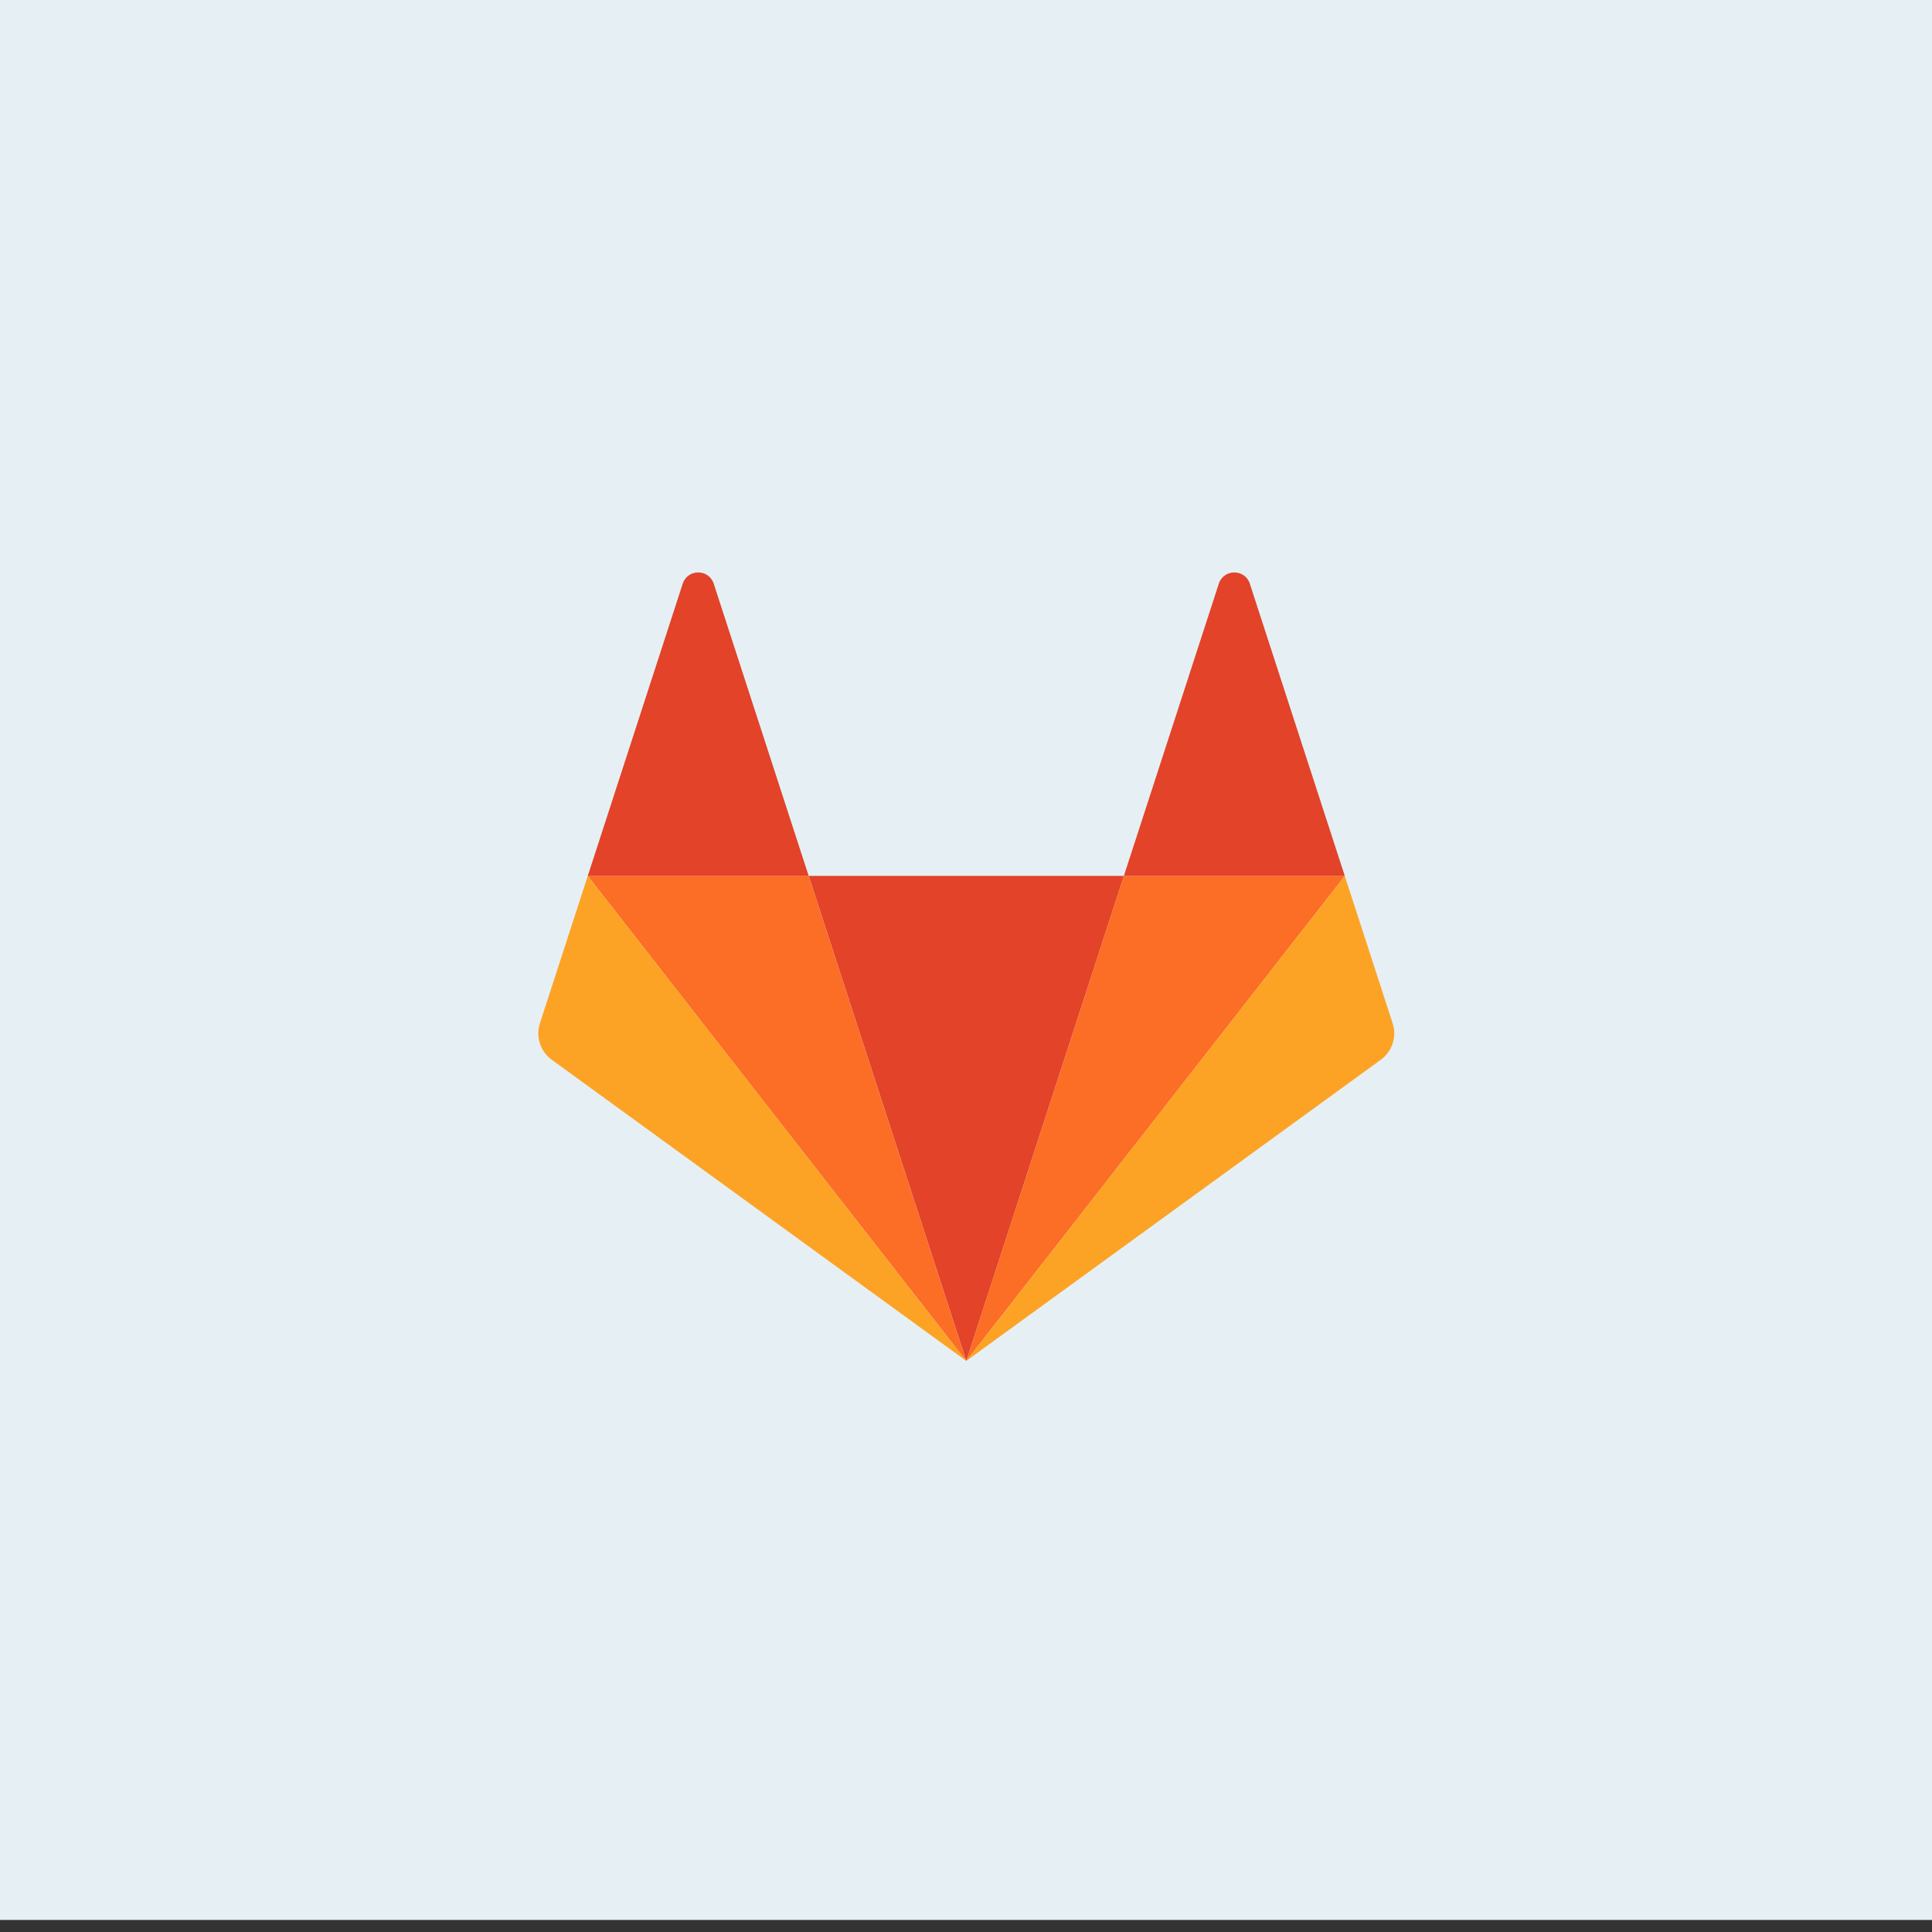
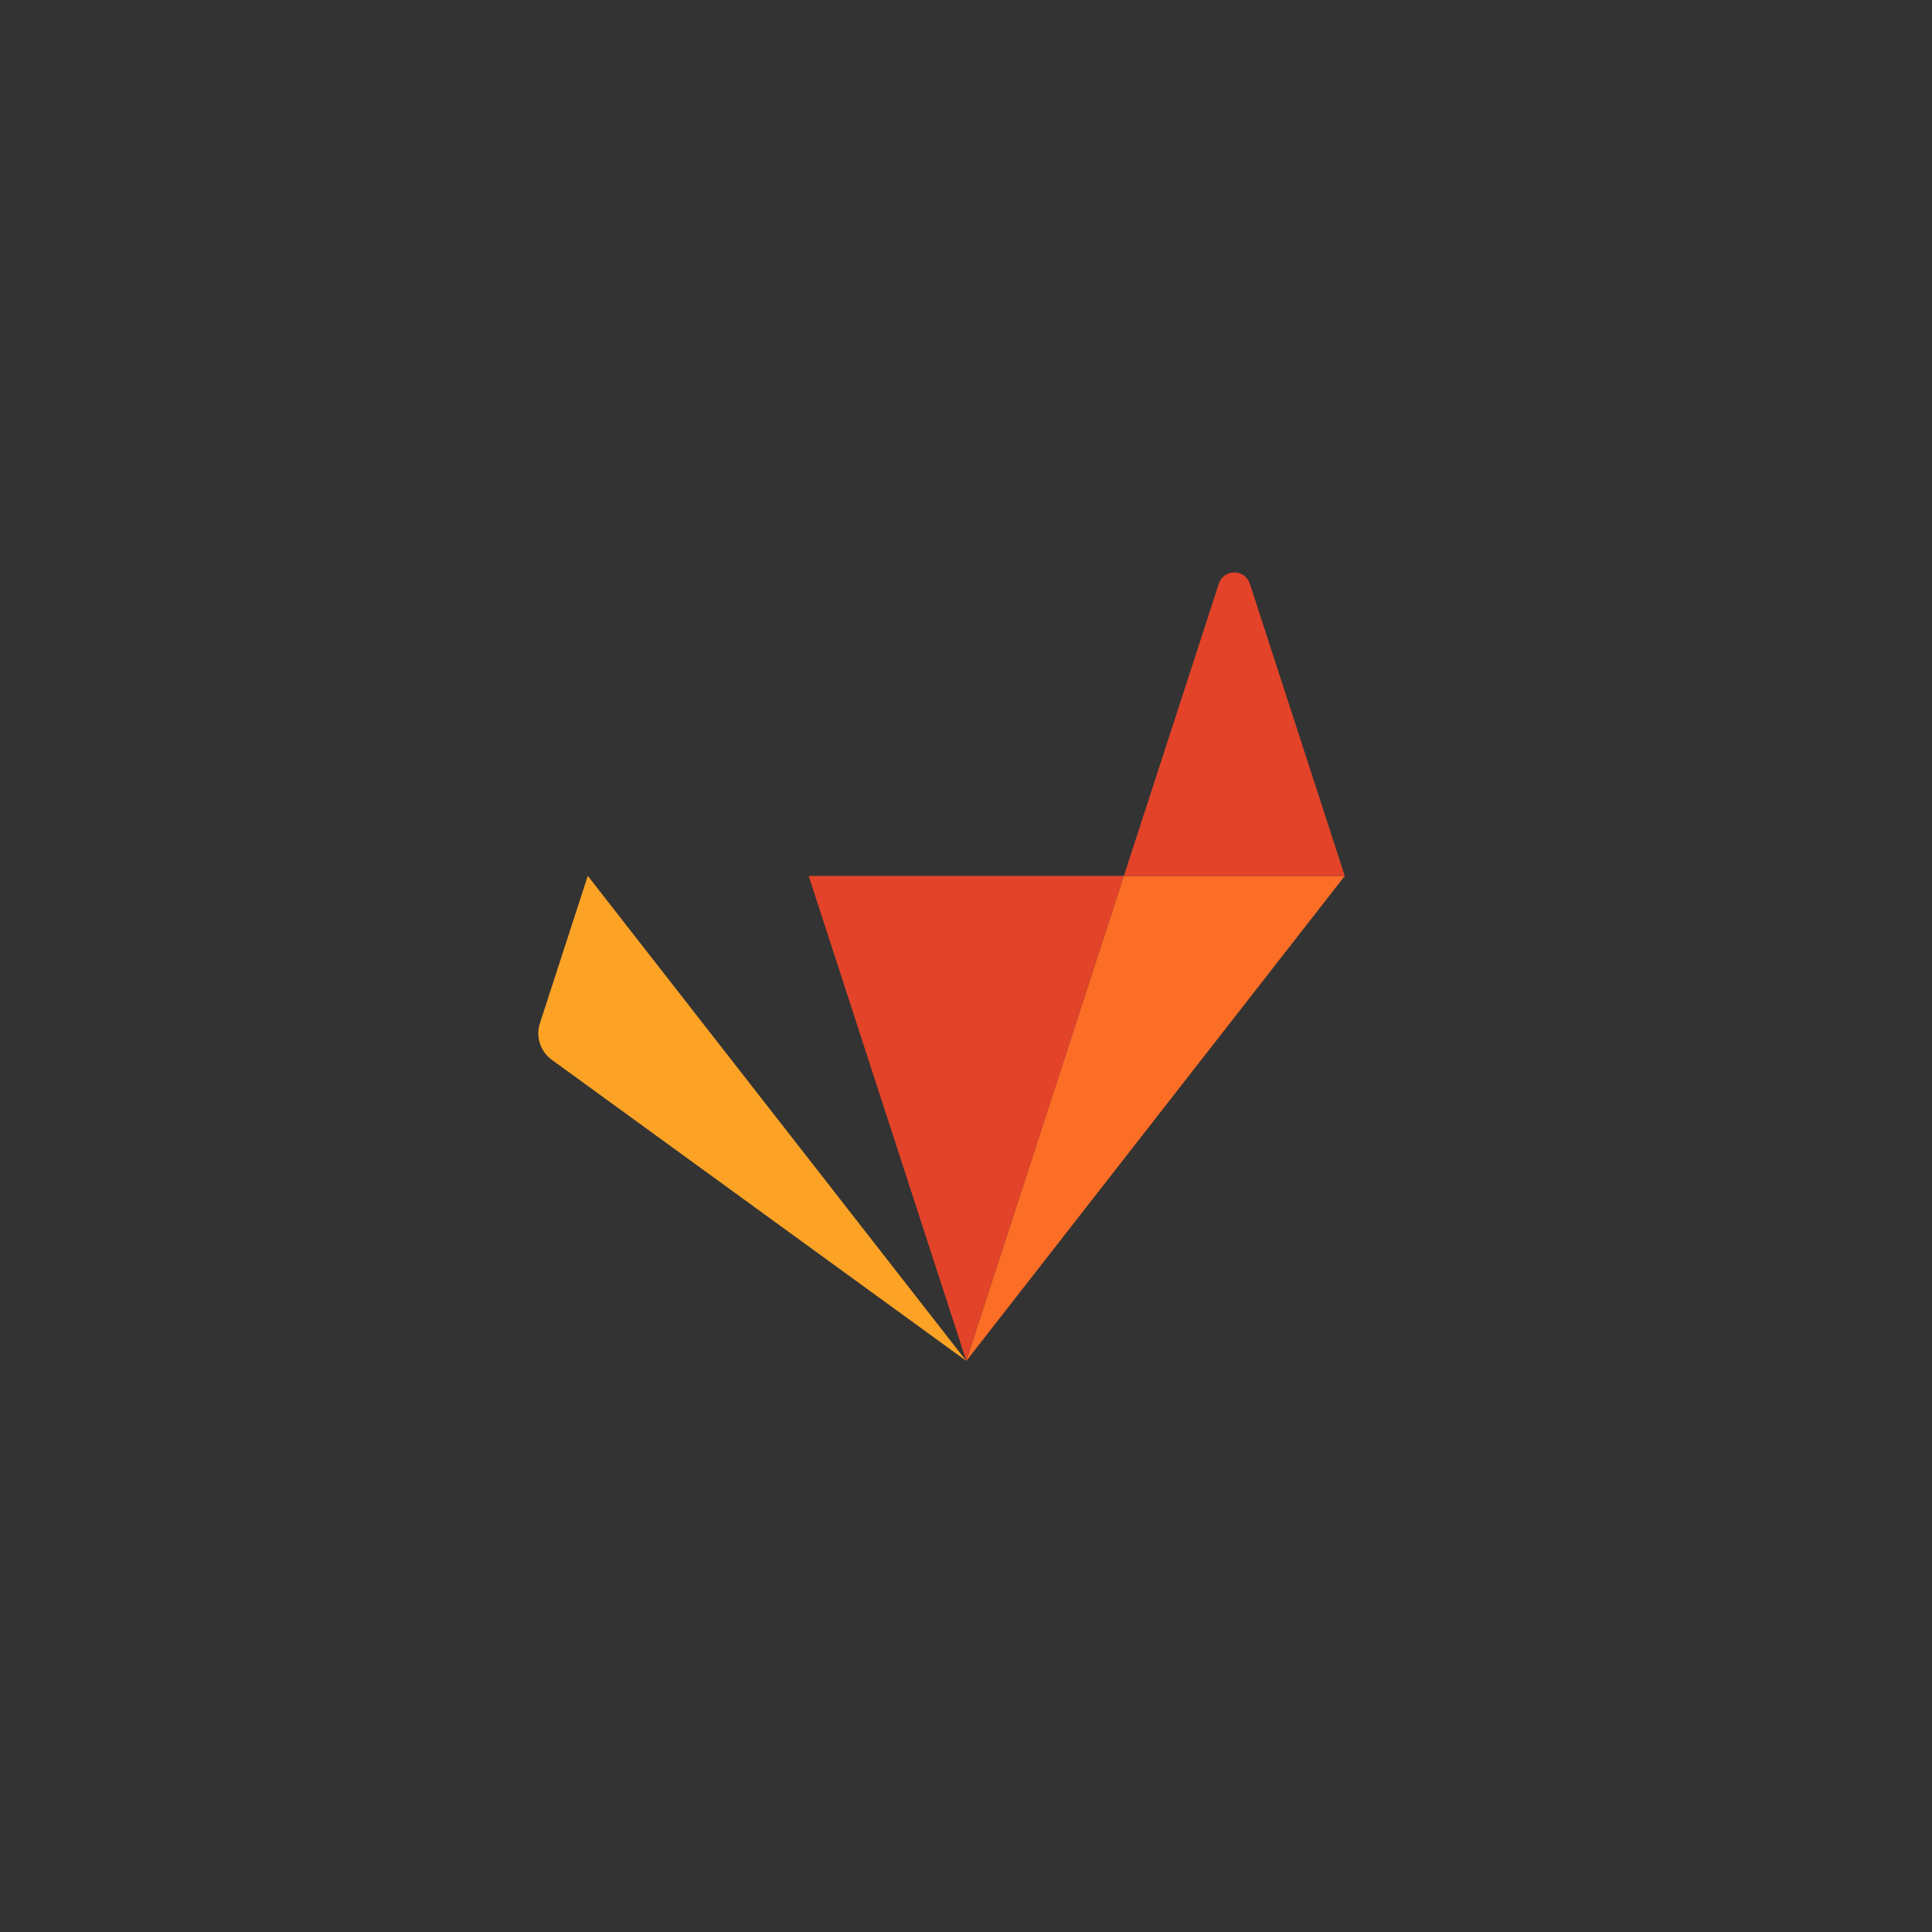
<svg xmlns="http://www.w3.org/2000/svg" id="Ebene_1" data-name="Ebene 1" viewBox="0 0 600 600">
  <rect x="0" y="0" width="600" height="600" fill="#333333" stroke="none" />
-   <rect x="-2.28" y="-.73" width="603.71" height="596.99" style="fill: #e6f0f4; stroke-width: 0px;" />
  <g id="Page-1">
    <g id="Fill-1-_-Group-24" data-name="Fill-1-+-Group-24">
      <g id="Group-24">
        <g id="Group">
          <path id="Fill-4" d="M300.09,422.66h0l48.95-150.64h-97.89l48.95,150.64h0Z" style="fill: #e24329; fill-rule: evenodd; stroke-width: 0px;" />
-           <path id="Fill-8" d="M300.09,422.66l-48.95-150.64h-68.6l117.55,150.64Z" style="fill: #fc6d26; fill-rule: evenodd; stroke-width: 0px;" />
          <path id="Fill-12" d="M182.54,272.01h0l-14.87,45.78c-1.36,4.18.13,8.75,3.68,11.33l128.74,93.53-117.55-150.64Z" style="fill: #fca326; fill-rule: evenodd; stroke-width: 0px;" />
-           <path id="Fill-16" d="M182.54,272.01h68.6l-29.48-90.73c-1.52-4.67-8.12-4.67-9.64,0l-29.48,90.73Z" style="fill: #e24329; fill-rule: evenodd; stroke-width: 0px;" />
          <path id="Fill-18" d="M300.09,422.66l48.95-150.64h68.6l-117.55,150.64Z" style="fill: #fc6d26; fill-rule: evenodd; stroke-width: 0px;" />
-           <path id="Fill-20" d="M417.63,272.01h0l14.87,45.78c1.36,4.18-.13,8.75-3.68,11.33l-128.74,93.53,117.55-150.64Z" style="fill: #fca326; fill-rule: evenodd; stroke-width: 0px;" />
          <path id="Fill-22" d="M417.63,272.01h-68.6l29.48-90.73c1.52-4.67,8.12-4.67,9.64,0l29.48,90.73Z" style="fill: #e24329; fill-rule: evenodd; stroke-width: 0px;" />
        </g>
      </g>
    </g>
  </g>
</svg>